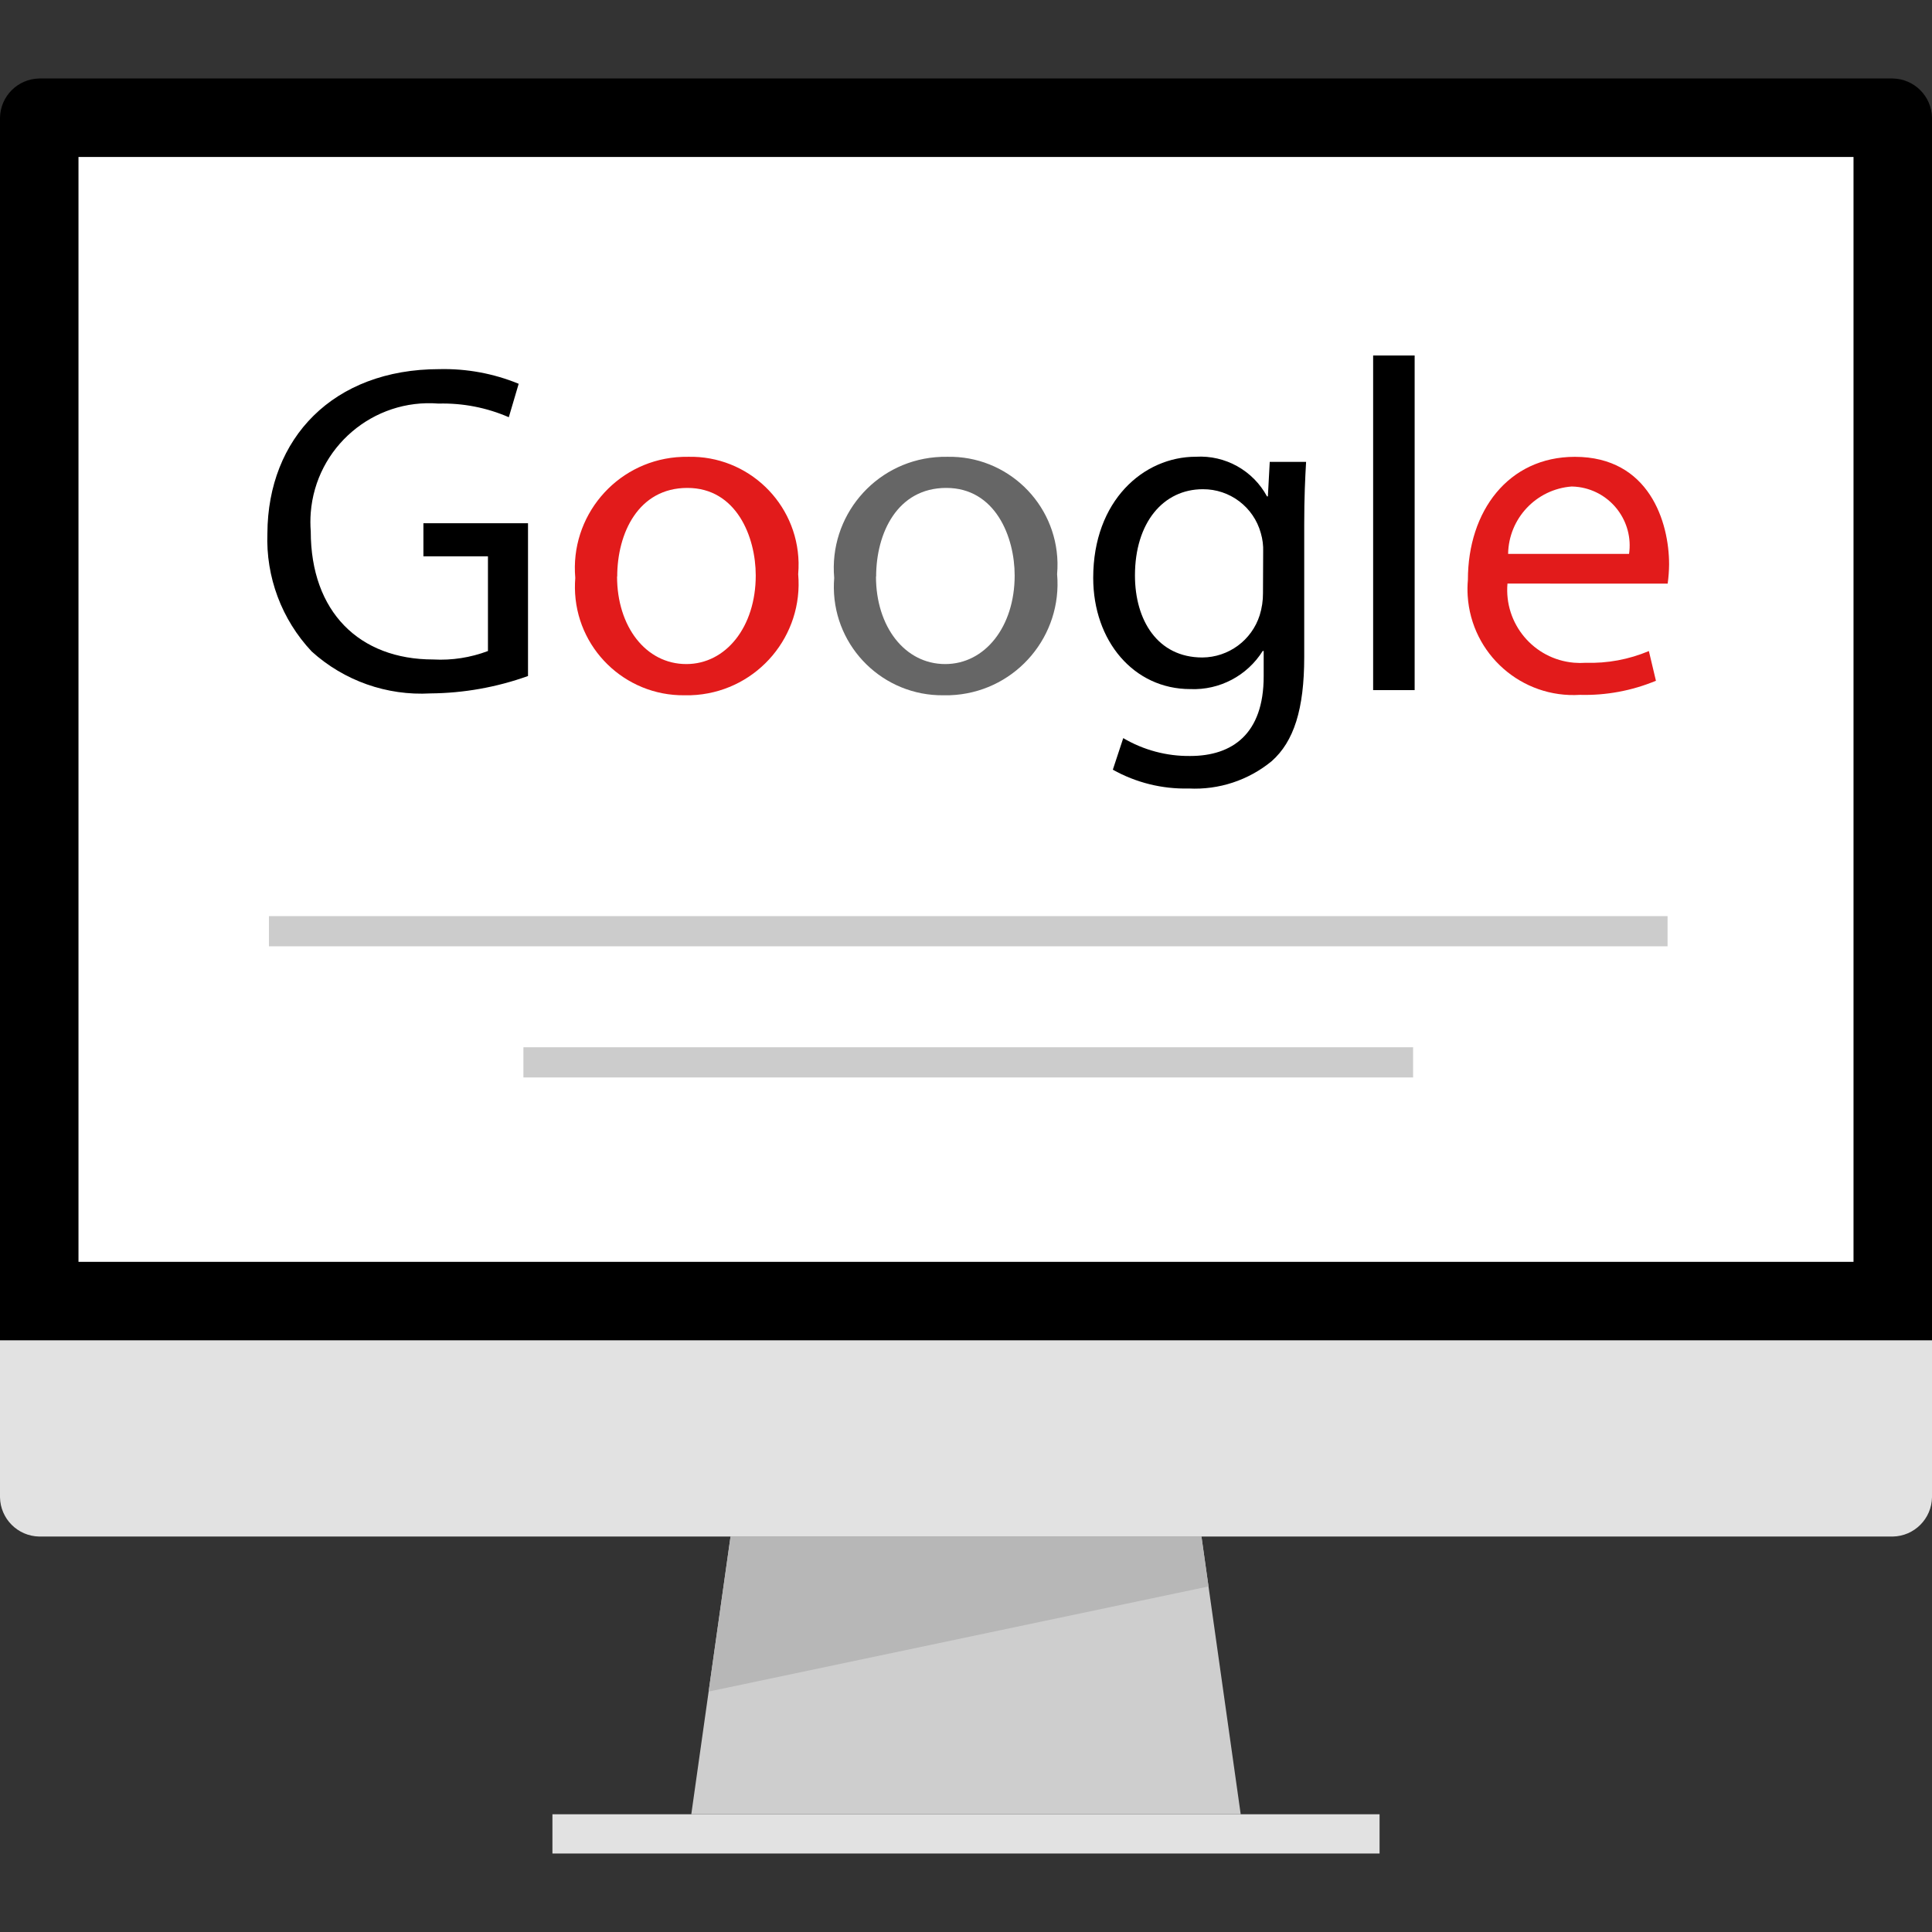
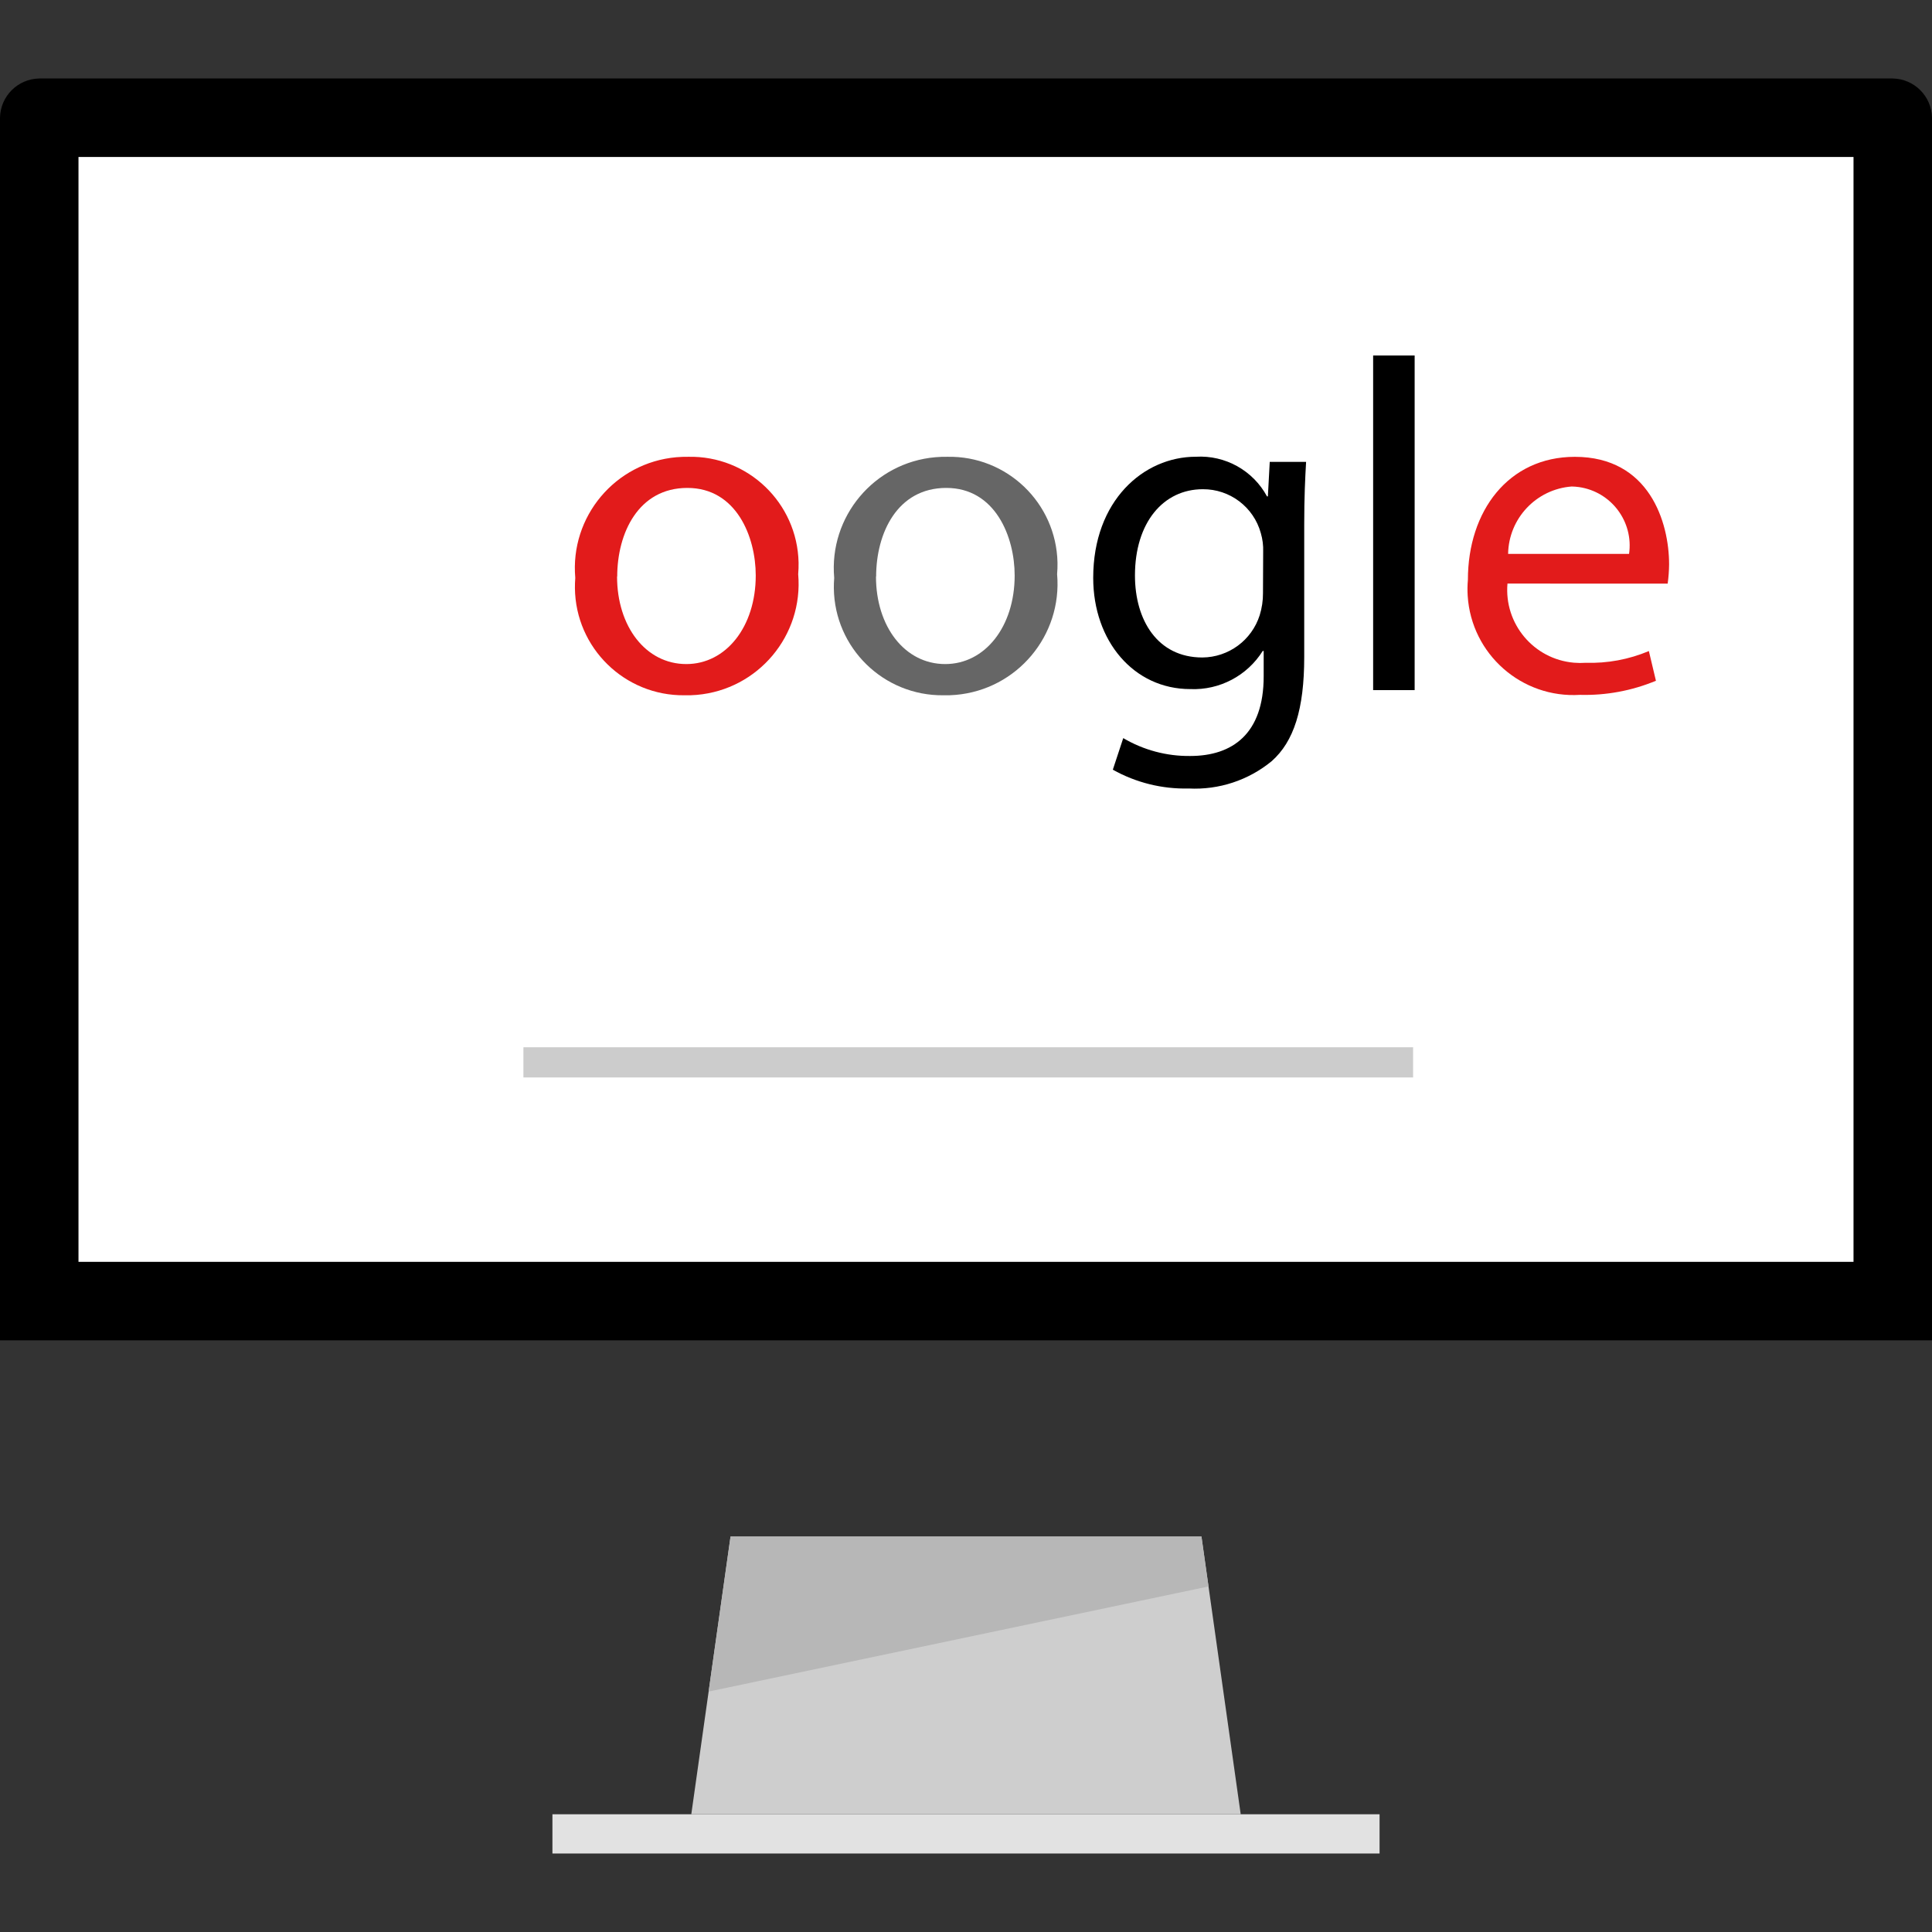
<svg xmlns="http://www.w3.org/2000/svg" version="1.1" id="Layer_1" viewBox="0 0 512 512" xml:space="preserve">
  <rect x="0" y="0" width="512" height="512" fill="#333333" stroke="none" />
  <path d="M0,355.2v-324c0.104-5.704,4.696-10.296,10.4-10.4h491.2c5.704,0.104,10.296,4.696,10.4,10.4v324H0z" />
  <g>
-     <path style="fill:#E2E2E2;" d="M512,355.2v41.6c-0.104,5.704-4.696,10.296-10.4,10.4H10.4c-5.704-0.104-10.296-4.696-10.4-10.4   v-41.6H512z" />
    <rect x="146.4" y="480.8" style="fill:#E2E2E2;" width="219.2" height="10.4" />
  </g>
  <polygon style="fill:#CECECE;" points="328.8,480.8 183.2,480.8 193.6,407.2 318.4,407.2 " />
  <rect x="20.8" y="41.6" style="fill:#FFFFFF;" width="470.4" height="292.8" />
  <polygon style="fill:#B7B7B7;" points="318.4,407.2 193.6,407.2 187.792,448.28 320.272,420.424 " />
-   <path d="M139.928,179.152c-8.296,2.976-17.032,4.536-25.848,4.608c-11.56,0.656-22.896-3.344-31.48-11.112  c-7.952-8.456-12.184-19.752-11.736-31.352c0.128-25.104,17.36-43.472,45.6-43.472c7.192-0.168,14.336,1.152,20.992,3.88  l-2.616,8.864c-5.872-2.552-12.224-3.784-18.624-3.616c-17.328-1.368-32.496,11.568-33.864,28.904c-0.128,1.648-0.128,3.304,0,4.944  c0,21.344,12.872,33.968,32.472,33.968c4.936,0.272,9.864-0.496,14.488-2.24v-25.104h-17.104v-8.76h27.72V179.152z" />
  <path style="fill:#E21B1B;" d="M211.528,152.16c1.416,16.256-10.616,30.576-26.872,31.992c-1.072,0.096-2.152,0.128-3.232,0.104  c-15.864,0.184-28.88-12.52-29.064-28.384c-0.008-0.904,0.024-1.816,0.096-2.72c-1.432-16.24,10.576-30.56,26.808-31.984  c1.04-0.088,2.088-0.128,3.136-0.112c15.808-0.336,28.896,12.216,29.232,28.024C211.648,150.104,211.616,151.136,211.528,152.16z   M163.528,152.784c0,13.248,7.616,23.2,18.352,23.2c10.504,0,18.4-9.864,18.4-23.48c0-10.24-5.128-23.2-18.12-23.2  s-18.592,12-18.592,23.496L163.528,152.784z" />
  <path style="fill:#666666;" d="M280.144,152.16c1.416,16.256-10.616,30.576-26.872,31.992c-1.072,0.096-2.152,0.128-3.232,0.104  c-15.864,0.184-28.88-12.52-29.064-28.384c-0.008-0.904,0.024-1.816,0.096-2.72c-1.432-16.24,10.576-30.56,26.808-31.984  c1.048-0.096,2.096-0.128,3.152-0.112c15.808-0.328,28.888,12.232,29.216,28.04C280.264,150.12,280.232,151.144,280.144,152.16z   M232.144,152.784c0,13.248,7.616,23.2,18.352,23.2c10.504,0,18.4-9.864,18.4-23.48c0-10.24-5.128-23.2-18.12-23.2  s-18.592,12-18.592,23.496L232.144,152.784z" />
  <path d="M346.128,122.4c-0.248,4.376-0.496,9.256-0.496,16.632v35.088c0,13.872-2.76,22.4-8.616,27.592  c-6.168,5.072-14.008,7.656-21.984,7.248c-7.032,0.176-13.984-1.544-20.12-4.984l2.76-8.368c5.368,3.168,11.504,4.808,17.736,4.736  c11.2,0,19.48-5.872,19.48-21.096v-6.744h-0.248c-4.12,6.576-11.448,10.432-19.2,10.112c-14.992,0-25.728-12.744-25.728-29.48  c0-20.472,13.352-32.096,27.2-32.096c7.792-0.456,15.144,3.64,18.856,10.504H336l0.496-9.136L346.128,122.4z M334.752,146.256  c0.064-1.688-0.152-3.368-0.624-4.984c-1.904-6.904-8.208-11.672-15.368-11.624c-10.488,0-17.984,8.864-17.984,22.856  c0,11.872,6,21.736,17.856,21.736c6.96-0.048,13.088-4.568,15.2-11.2c0.592-1.904,0.888-3.88,0.872-5.872L334.752,146.256z" />
  <path d="M363.896,94.208h11v88.68h-11V94.208z" />
  <path style="fill:#E21B1B;" d="M399.496,154.656c-0.928,10.656,6.96,20.048,17.616,20.968c1.032,0.088,2.072,0.096,3.104,0.024  c5.744,0.176,11.456-0.88,16.752-3.112l1.872,7.872c-6.368,2.648-13.224,3.92-20.12,3.736  c-15.472,0.968-28.792-10.784-29.768-26.248c-0.088-1.408-0.072-2.824,0.056-4.232c0-18.232,10.736-32.6,28.344-32.6  c19.744,0,24.976,17.36,24.976,28.488c-0.016,1.712-0.144,3.416-0.376,5.112L399.496,154.656z M431.72,146.784  c1.224-8.552-4.728-16.48-13.28-17.704c-0.64-0.088-1.28-0.144-1.92-0.152c-9.384,0.704-16.696,8.44-16.856,17.856L431.72,146.784  L431.72,146.784z" />
  <g>
-     <rect x="71.28" y="242.784" style="fill:#CCCCCC;" width="370.64" height="8" />
    <rect x="138.712" y="277.536" style="fill:#CCCCCC;" width="235.776" height="8" />
  </g>
</svg>